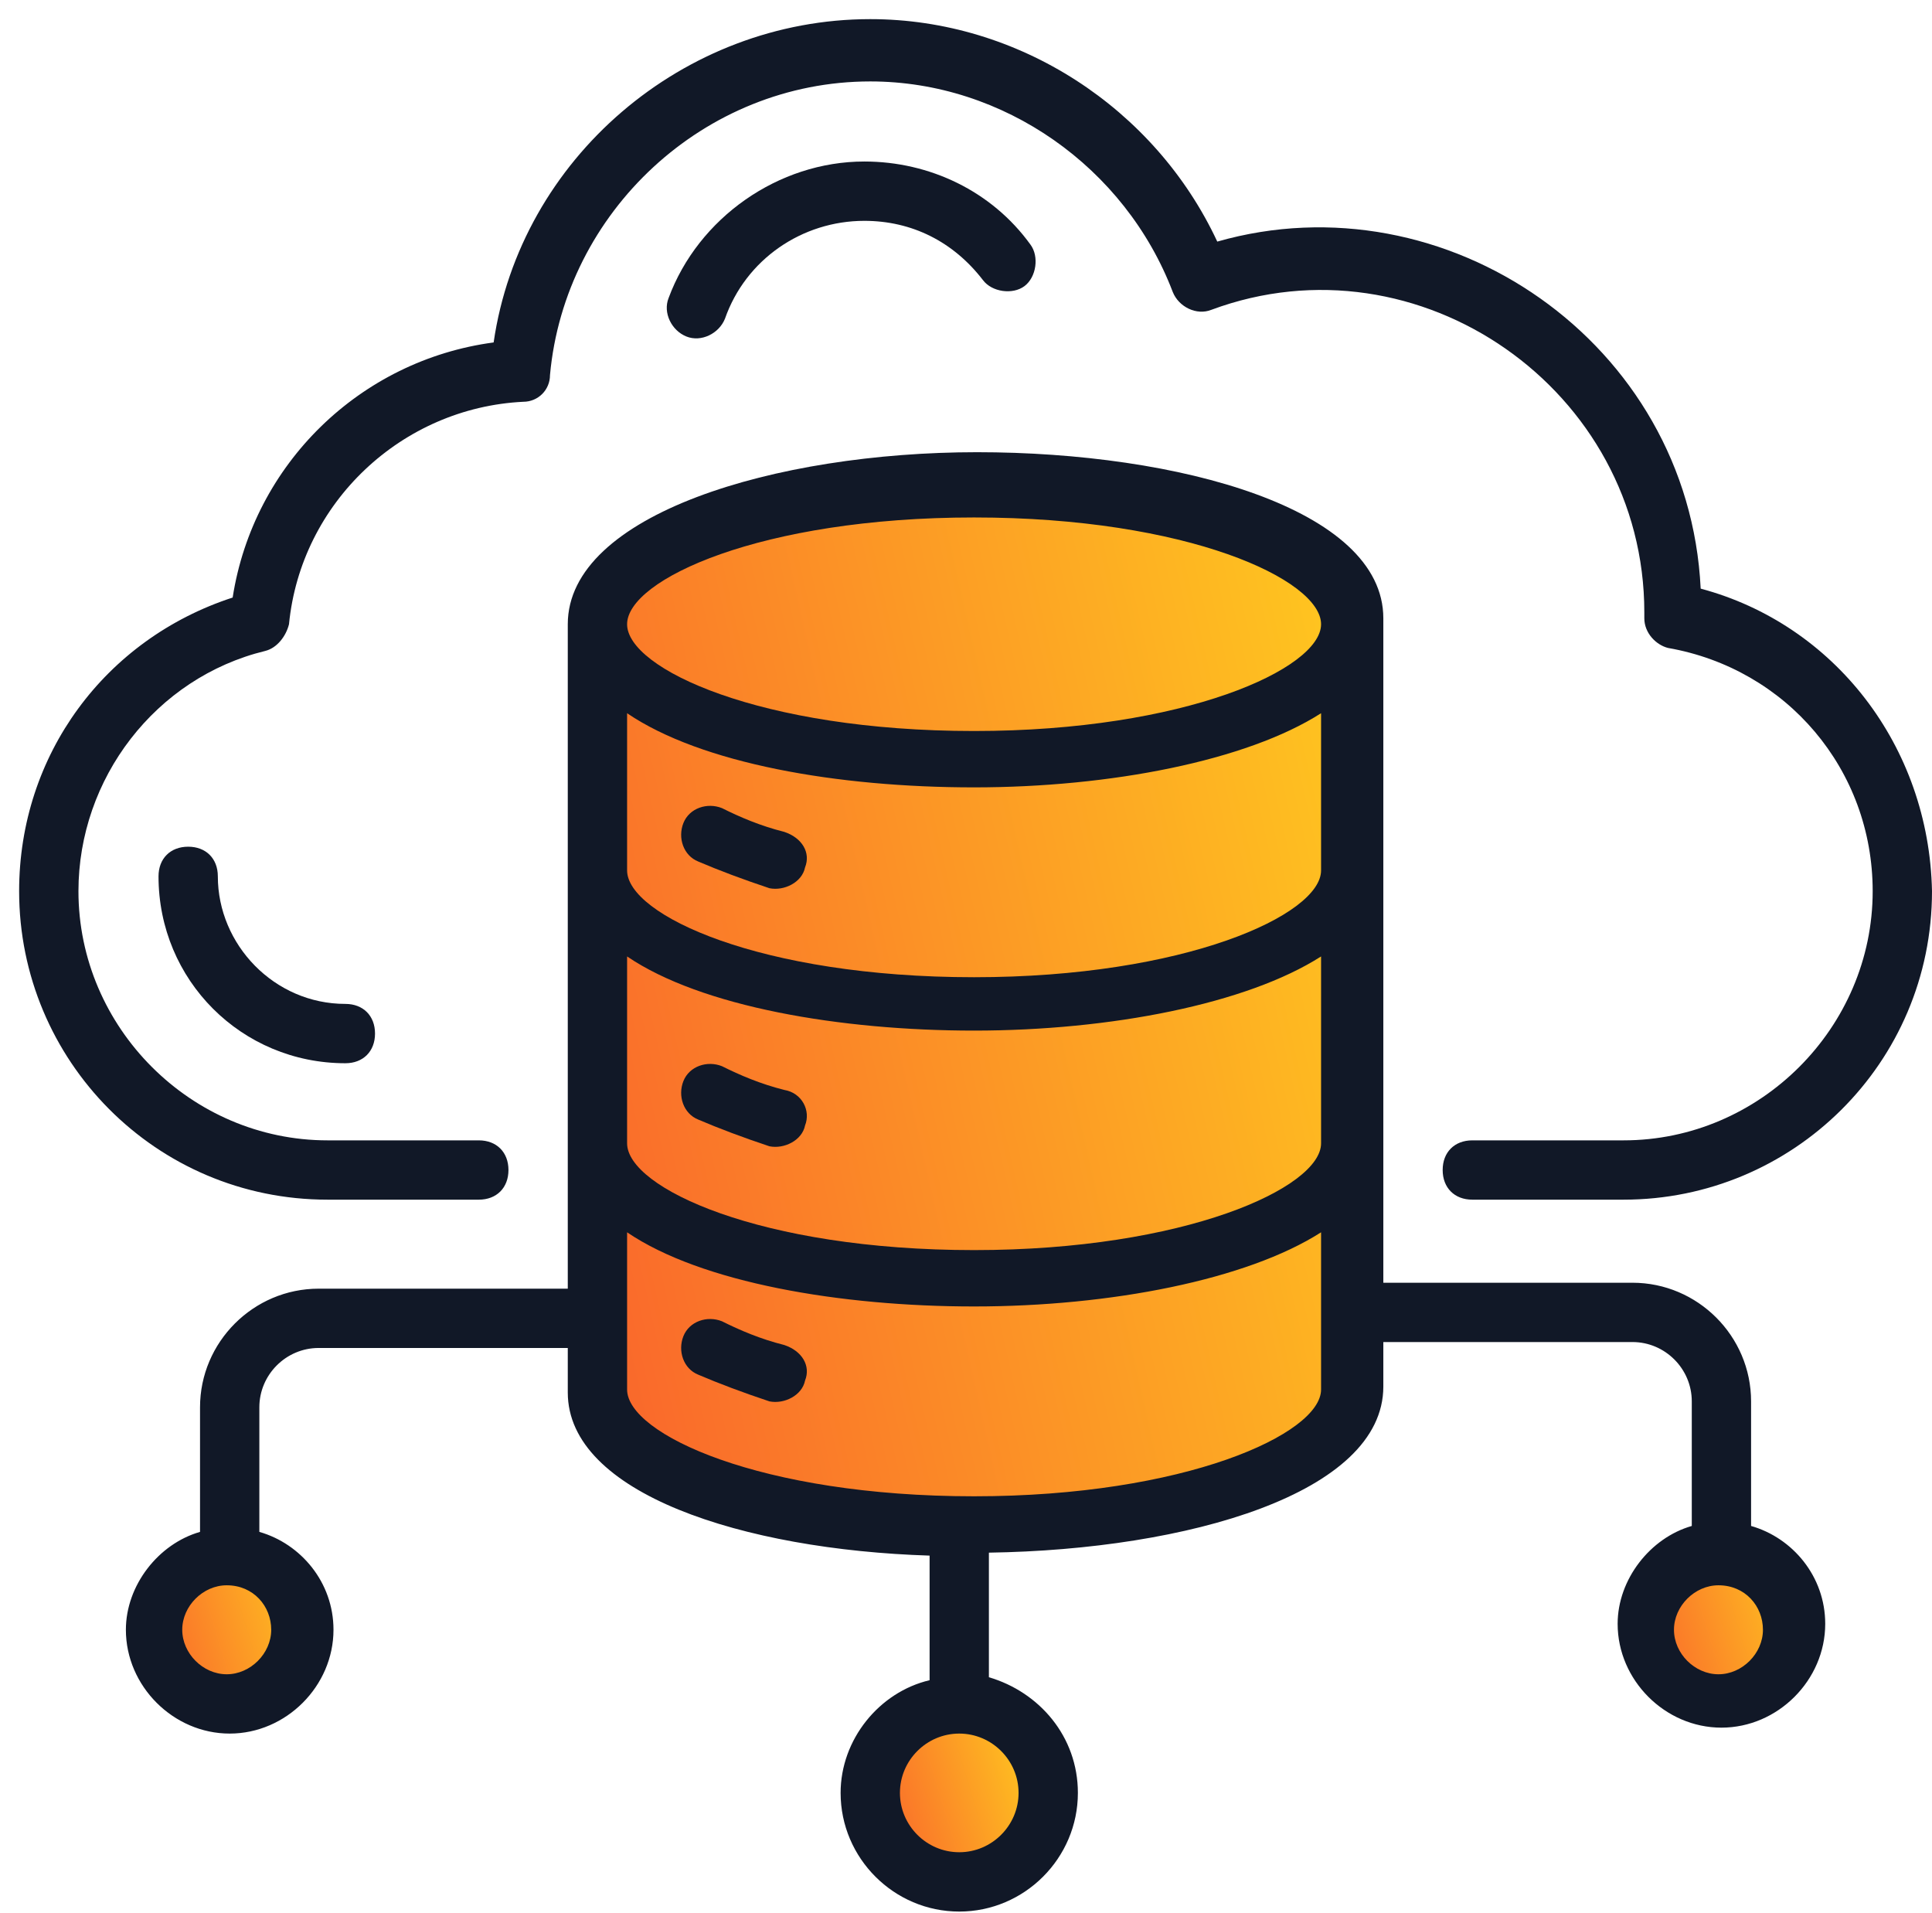
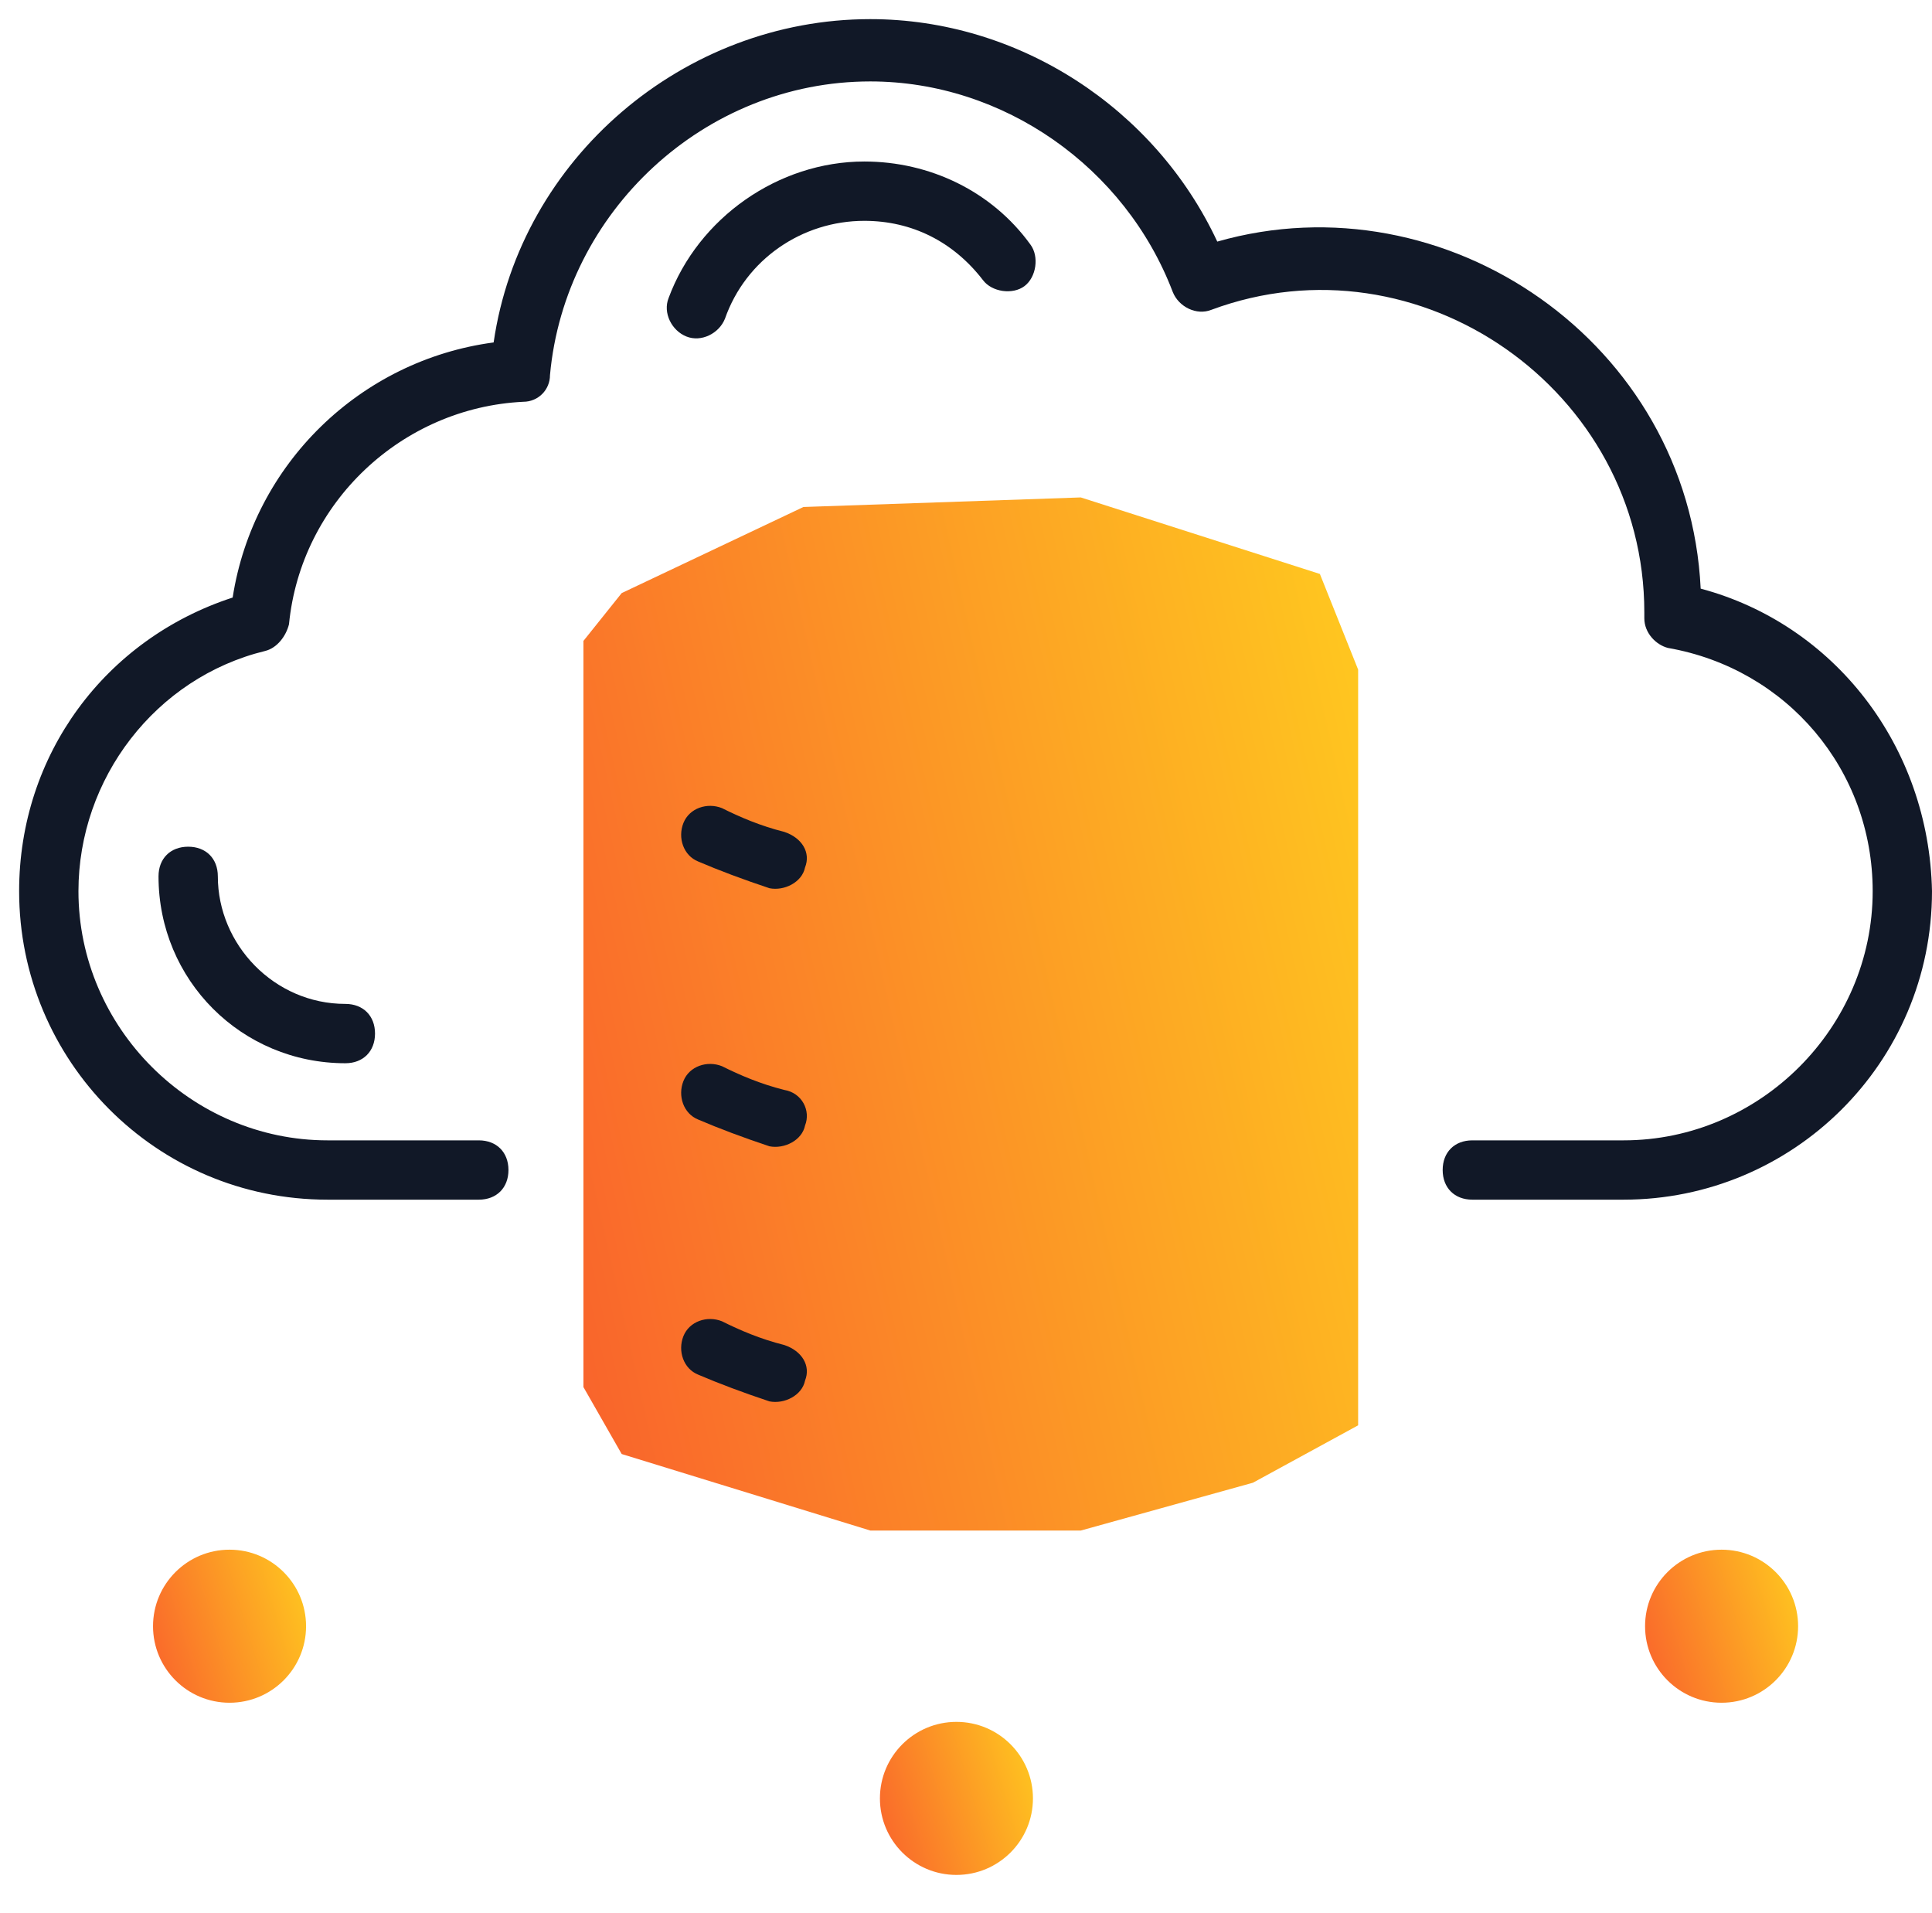
<svg xmlns="http://www.w3.org/2000/svg" width="101" height="100" viewBox="0 0 101 100" fill="none">
  <path d="M32.5 31L30.5 33.5V72.5L32.5 76L45.5 80H56.5L65.5 77.5L71 74.5V35L69 30L56.5 26L42 26.5L32.5 31Z" fill="url(#paint0_linear_378_2173)" />
  <circle cx="12" cy="85" r="4" fill="url(#paint1_linear_378_2173)" />
  <circle cx="50" cy="94" r="4" fill="url(#paint2_linear_378_2173)" />
  <circle cx="90" cy="85" r="4" fill="url(#paint3_linear_378_2173)" />
  <path d="M88.907 30.767C88.287 17.899 75.574 9.217 63.636 12.628C60.38 5.651 53.248 1 45.496 1C35.729 1 27.201 8.287 25.806 17.899C18.829 18.829 13.248 24.256 12.163 31.233C5.496 33.403 1 39.45 1 46.581C1 55.419 8.132 62.705 17.124 62.705H25.031C25.961 62.705 26.581 62.085 26.581 61.155C26.581 60.225 25.961 59.605 25.031 59.605H17.124C9.992 59.605 4.101 53.713 4.101 46.581C4.101 40.69 8.132 35.419 13.868 34.023C14.488 33.868 14.954 33.248 15.108 32.628C15.729 26.271 21 21.31 27.357 21C28.132 21 28.752 20.38 28.752 19.605C29.527 11.078 36.814 4.256 45.496 4.256C52.473 4.256 58.83 8.752 61.31 15.264C61.62 16.039 62.55 16.504 63.326 16.194C74.178 12.163 85.961 20.38 85.961 32.008V32.318C85.961 33.093 86.581 33.713 87.202 33.868C93.403 34.953 97.899 40.225 97.899 46.581C97.899 53.713 92.008 59.605 84.876 59.605H76.969C76.039 59.605 75.419 60.225 75.419 61.155C75.419 62.085 76.039 62.705 76.969 62.705H84.876C93.713 62.705 101 55.574 101 46.581C100.845 38.984 95.884 32.628 88.907 30.767Z" fill="#111827" />
  <path d="M37.899 16.659C38.985 13.558 41.93 11.543 45.186 11.543C47.667 11.543 49.837 12.628 51.388 14.643C51.853 15.264 52.938 15.419 53.558 14.954C54.178 14.488 54.333 13.403 53.868 12.783C51.853 9.992 48.597 8.442 45.186 8.442C40.69 8.442 36.504 11.388 34.954 15.574C34.644 16.349 35.109 17.279 35.884 17.589C36.659 17.899 37.589 17.434 37.899 16.659Z" fill="#111827" />
  <path d="M11.388 45.806C11.388 44.876 10.768 44.256 9.838 44.256C8.907 44.256 8.287 44.876 8.287 45.806C8.287 51.233 12.628 55.574 18.055 55.574C18.985 55.574 19.605 54.953 19.605 54.023C19.605 53.093 18.985 52.473 18.055 52.473C14.334 52.473 11.388 49.372 11.388 45.806Z" fill="#111827" />
-   <path d="M29.682 32.628V67.357H16.659C13.248 67.357 10.457 70.147 10.457 73.558V80.07C8.286 80.69 6.581 82.861 6.581 85.186C6.581 88.132 9.062 90.612 12.007 90.612C14.953 90.612 17.434 88.132 17.434 85.186C17.434 82.706 15.728 80.69 13.558 80.07V73.558C13.558 71.853 14.953 70.457 16.659 70.457H29.682V72.783C29.682 78.054 38.829 81 48.597 81.31V87.822C45.961 88.442 43.945 90.923 43.945 93.713C43.945 97.124 46.736 99.915 50.147 99.915C53.558 99.915 56.349 97.124 56.349 93.713C56.349 90.767 54.333 88.442 51.697 87.667V81.155C62.085 81 72.317 78.054 72.317 72.473V70.147H85.341C87.046 70.147 88.442 71.543 88.442 73.248V79.76C86.271 80.38 84.566 82.55 84.566 84.876C84.566 87.822 87.046 90.302 89.992 90.302C92.938 90.302 95.418 87.822 95.418 84.876C95.418 82.395 93.713 80.38 91.542 79.76V73.248C91.542 69.837 88.752 67.047 85.341 67.047H72.317C72.317 62.55 72.317 36.504 72.317 32.318C72.317 26.581 61.62 23.636 51.077 23.636C40.535 23.636 29.682 26.892 29.682 32.628ZM14.178 85.186C14.178 86.426 13.093 87.512 11.852 87.512C10.612 87.512 9.527 86.426 9.527 85.186C9.527 83.946 10.612 82.861 11.852 82.861C13.248 82.861 14.178 83.946 14.178 85.186ZM92.162 85.186C92.162 86.426 91.077 87.512 89.837 87.512C88.597 87.512 87.511 86.426 87.511 85.186C87.511 83.946 88.597 82.861 89.837 82.861C91.232 82.861 92.162 83.946 92.162 85.186ZM69.062 59.76C69.062 62.085 61.93 65.341 50.922 65.341C39.759 65.341 32.783 62.085 32.783 59.76V49.992C36.659 52.628 43.945 53.868 50.922 53.868C58.054 53.868 65.186 52.473 69.062 49.992V59.76ZM69.062 45.496C69.062 47.822 61.93 51.078 50.922 51.078C39.759 51.078 32.783 47.822 32.783 45.496V37.279C36.659 39.915 43.79 41.155 50.922 41.155C58.054 41.155 65.186 39.76 69.062 37.279V45.496ZM53.248 93.713C53.248 95.419 51.852 96.814 50.147 96.814C48.441 96.814 47.046 95.419 47.046 93.713C47.046 92.008 48.441 90.612 50.147 90.612C51.852 90.612 53.248 92.008 53.248 93.713ZM69.062 72.628C69.062 74.954 61.93 78.209 50.922 78.209C39.759 78.209 32.783 74.954 32.783 72.628V64.411C36.659 67.047 43.945 68.287 50.922 68.287C58.054 68.287 65.186 66.892 69.062 64.411V72.628ZM50.922 27.047C62.085 27.047 69.062 30.302 69.062 32.628C69.062 34.954 61.93 38.209 50.922 38.209C39.759 38.209 32.783 34.954 32.783 32.628C32.783 30.302 39.759 27.047 50.922 27.047Z" fill="#111827" />
  <path d="M40.999 43.481C39.759 43.171 38.674 42.706 37.744 42.24C36.968 41.93 36.038 42.24 35.728 43.016C35.418 43.791 35.728 44.721 36.503 45.031C37.589 45.496 38.829 45.961 40.224 46.426C40.999 46.581 41.93 46.116 42.085 45.341C42.395 44.566 41.93 43.791 40.999 43.481Z" fill="#111827" />
  <path d="M40.999 56.969C39.759 56.659 38.674 56.194 37.744 55.729C36.968 55.419 36.038 55.729 35.728 56.504C35.418 57.279 35.728 58.209 36.503 58.519C37.589 58.984 38.829 59.45 40.224 59.915C40.999 60.07 41.93 59.605 42.085 58.83C42.395 58.054 41.93 57.124 40.999 56.969Z" fill="#111827" />
  <path d="M40.999 70.302C39.759 69.992 38.674 69.527 37.744 69.062C36.968 68.752 36.038 69.062 35.728 69.837C35.418 70.612 35.728 71.543 36.503 71.853C37.589 72.318 38.829 72.783 40.224 73.248C40.999 73.403 41.93 72.938 42.085 72.163C42.395 71.388 41.93 70.612 40.999 70.302Z" fill="#111827" />
  <defs>
    <linearGradient id="paint0_linear_378_2173" x1="30.5" y1="78.65" x2="80.344" y2="67.4" gradientUnits="userSpaceOnUse">
      <stop stop-color="#F9622C" />
      <stop offset="1" stop-color="#FFCA1F" />
    </linearGradient>
    <linearGradient id="paint1_linear_378_2173" x1="8" y1="88.8" x2="17.488" y2="85.945" gradientUnits="userSpaceOnUse">
      <stop stop-color="#F9622C" />
      <stop offset="1" stop-color="#FFCA1F" />
    </linearGradient>
    <linearGradient id="paint2_linear_378_2173" x1="46" y1="97.8" x2="55.488" y2="94.945" gradientUnits="userSpaceOnUse">
      <stop stop-color="#F9622C" />
      <stop offset="1" stop-color="#FFCA1F" />
    </linearGradient>
    <linearGradient id="paint3_linear_378_2173" x1="86" y1="88.8" x2="95.488" y2="85.945" gradientUnits="userSpaceOnUse">
      <stop stop-color="#F9622C" />
      <stop offset="1" stop-color="#FFCA1F" />
    </linearGradient>
  </defs>
</svg>